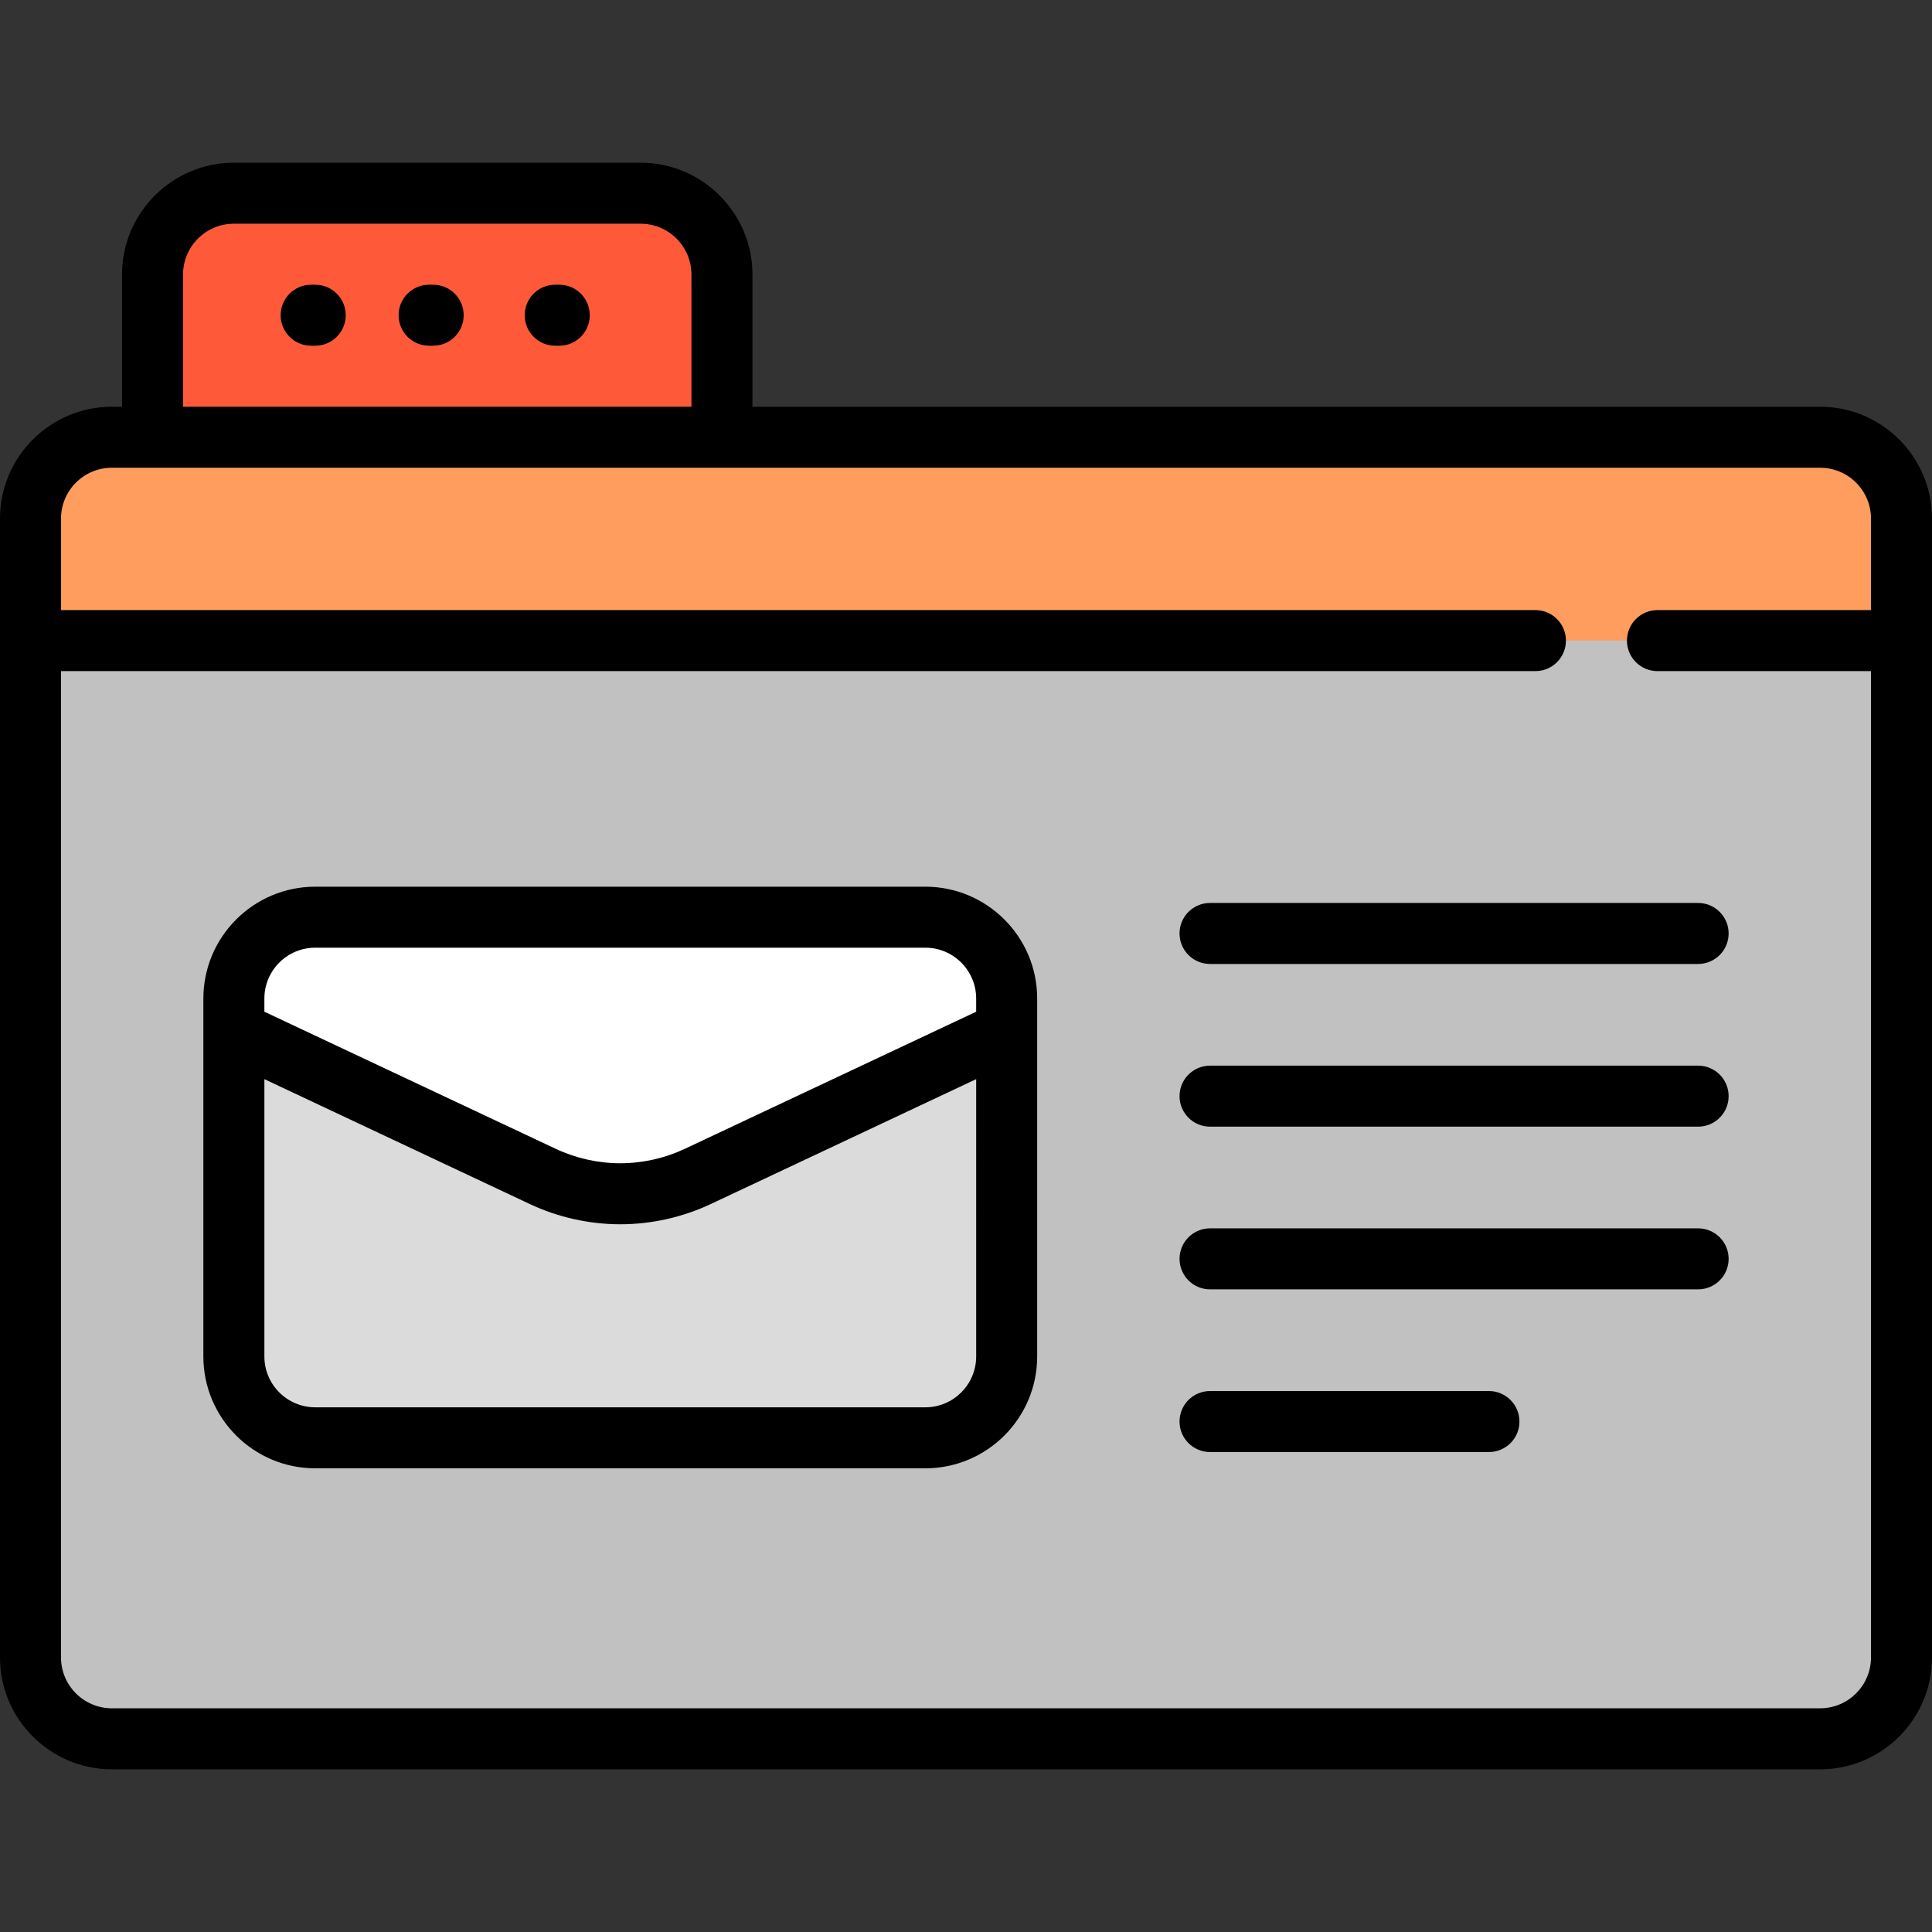
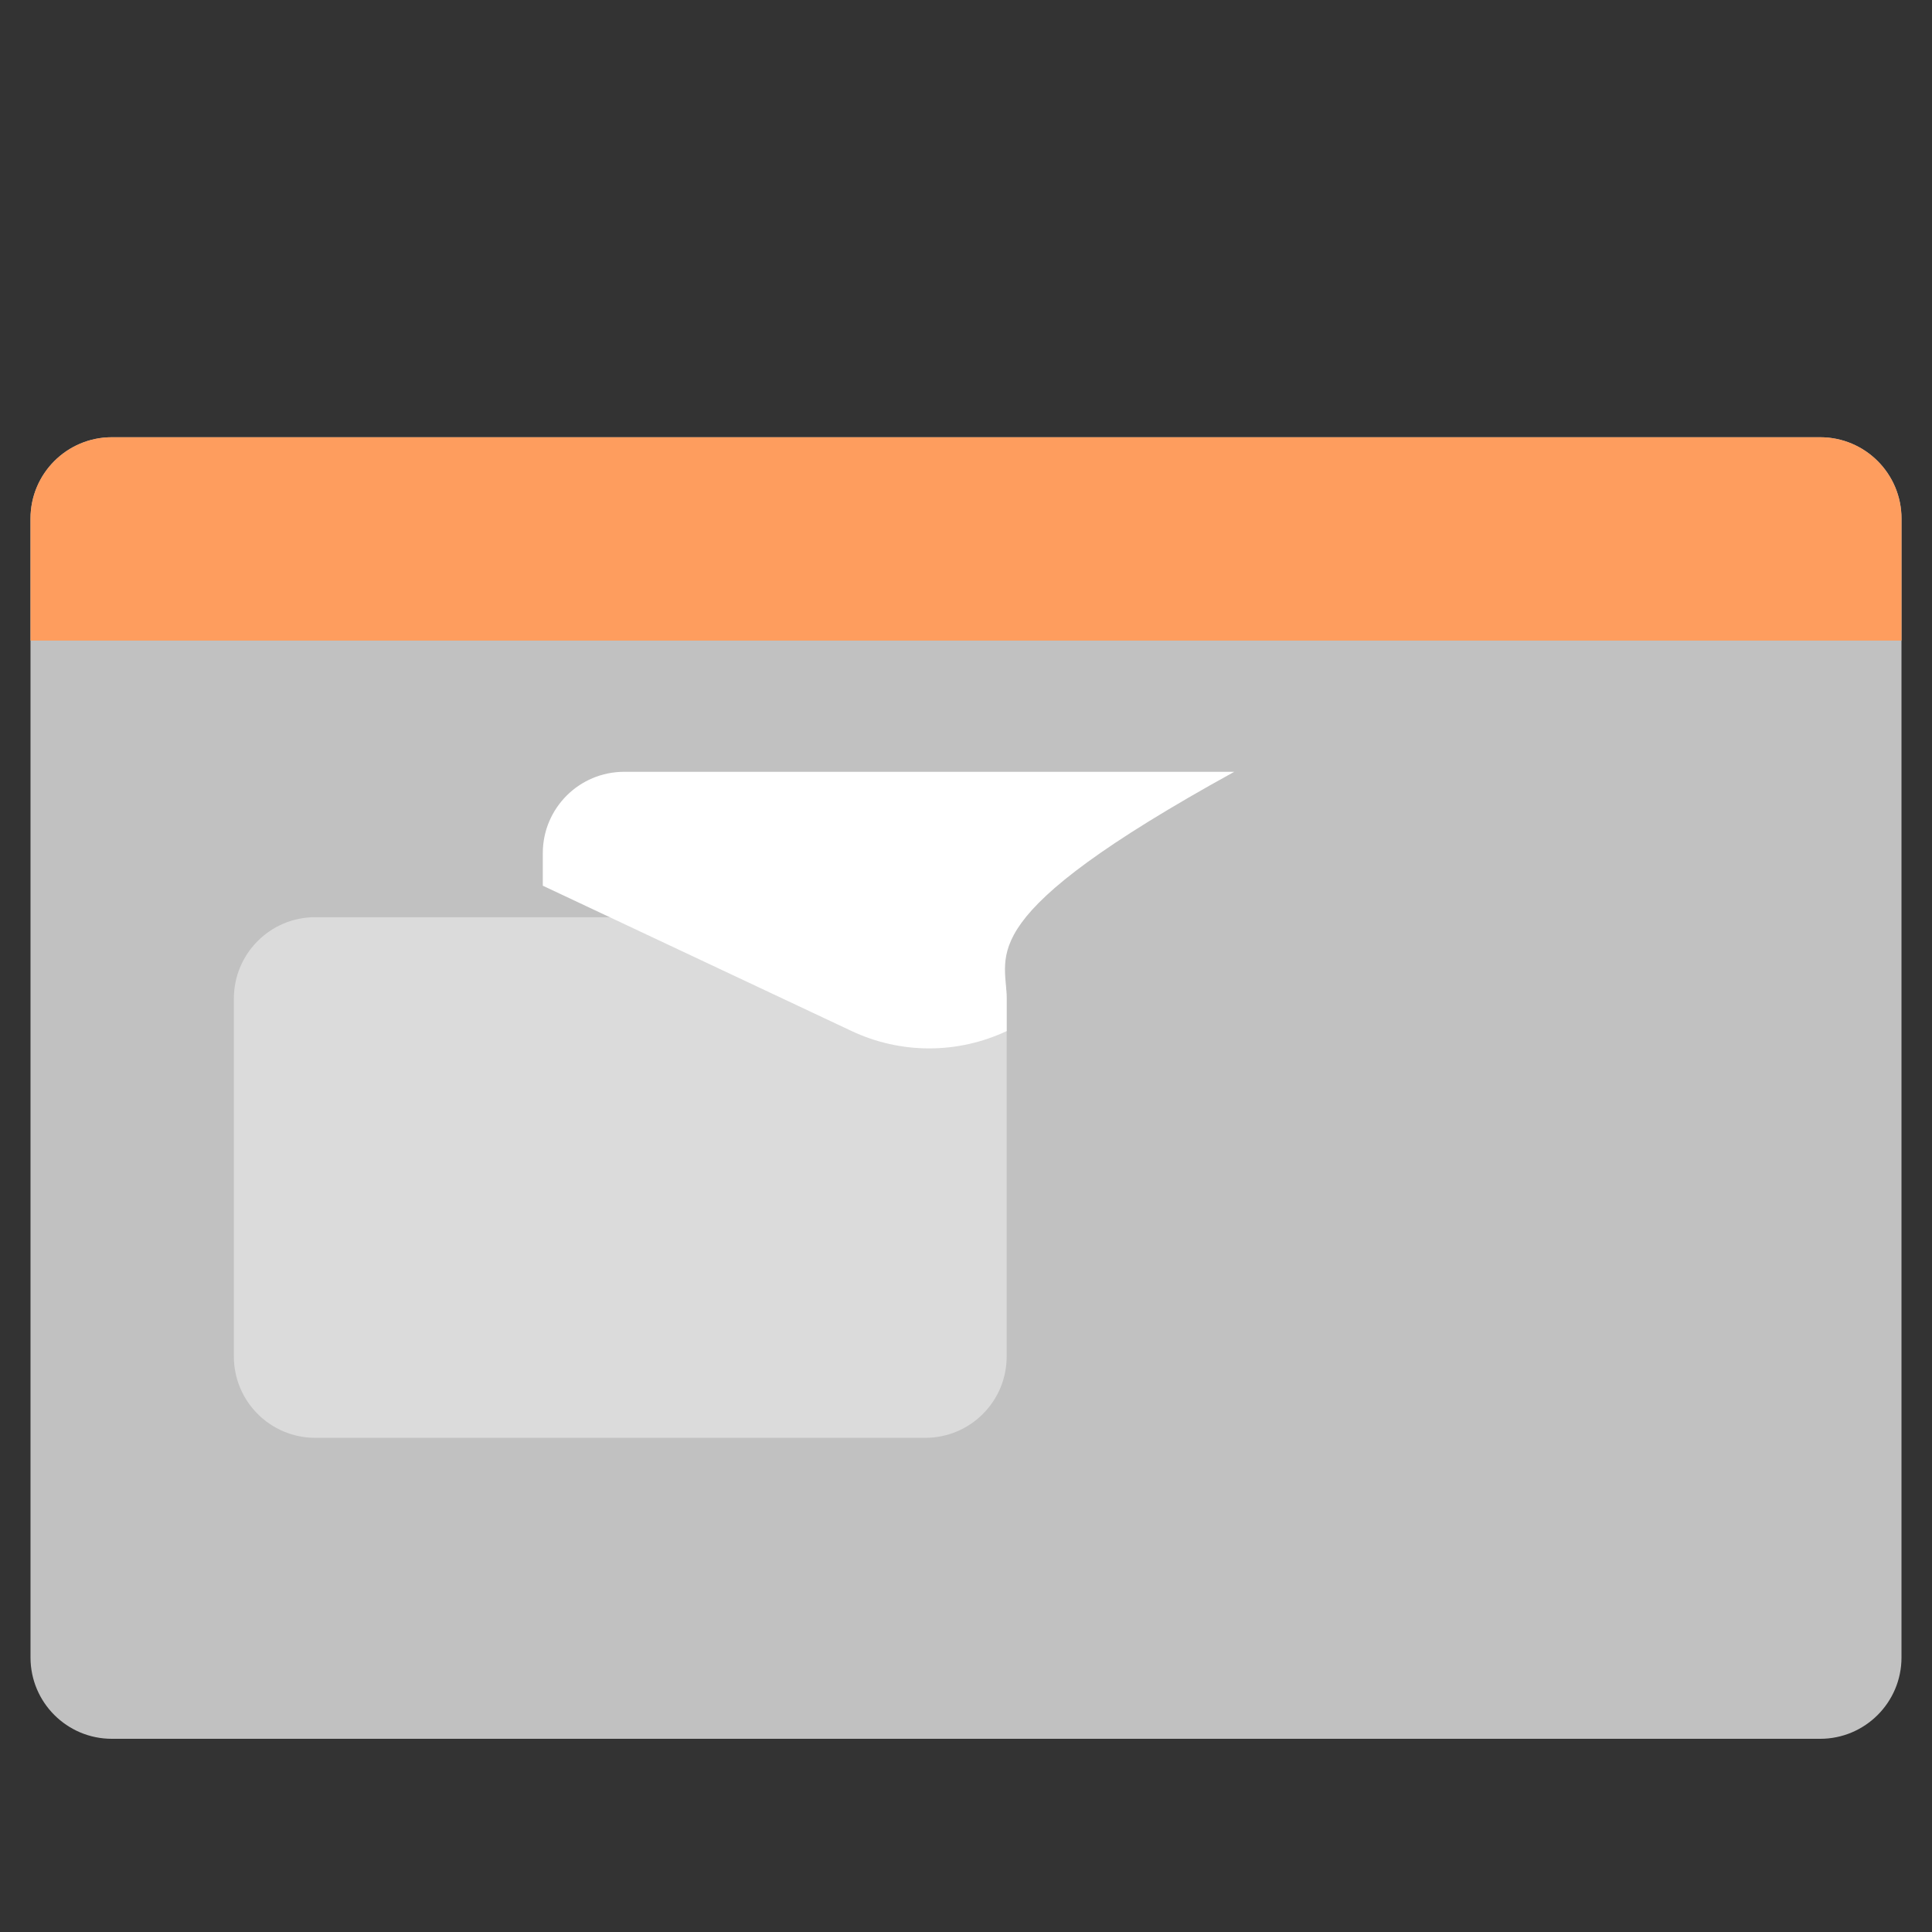
<svg xmlns="http://www.w3.org/2000/svg" height="800px" width="800px" version="1.1" id="Layer_1" viewBox="0 0 512 512" xml:space="preserve">
  <rect x="0" y="0" width="512" height="512" fill="#333333" stroke="none" />
  <path style="fill:#C1C1C1;" d="M503.916,137.432v301.811c0,11.906-9.651,21.558-21.558,21.558H29.642  c-11.906,0-21.558-9.651-21.558-21.558V137.432c0-11.906,9.651-21.558,21.558-21.558h452.716  C494.264,115.874,503.916,125.525,503.916,137.432z" />
-   <path style="fill:#FE5A3A;" d="M191.326,72.758v64.674H40.421V72.758c0-11.906,9.651-21.558,21.558-21.558h107.789  C181.675,51.2,191.326,60.851,191.326,72.758z" />
  <path style="fill:#DBDBDB;" d="M61.979,359.478v-94.856c0-11.906,9.651-21.558,21.558-21.558h161.684  c11.906,0,21.558,9.651,21.558,21.558v94.856c0,11.906-9.651,21.558-21.558,21.558H83.537  C71.63,381.036,61.979,371.383,61.979,359.478z" />
-   <path style="fill:#FFFFFF;" d="M266.779,264.622v8.624l-81.868,38.526c-6.422,3.022-13.434,4.59-20.532,4.59  s-14.109-1.567-20.532-4.59l-81.868-38.526v-8.624c0-11.906,9.651-21.558,21.558-21.558h161.684  C257.127,243.064,266.779,252.716,266.779,264.622z" />
+   <path style="fill:#FFFFFF;" d="M266.779,264.622v8.624c-6.422,3.022-13.434,4.59-20.532,4.59  s-14.109-1.567-20.532-4.59l-81.868-38.526v-8.624c0-11.906,9.651-21.558,21.558-21.558h161.684  C257.127,243.064,266.779,252.716,266.779,264.622z" />
  <path style="fill:#FE9D5E;" d="M503.916,137.432v32.337H8.084v-32.337c0-11.906,9.651-21.558,21.558-21.558h452.716  C494.264,115.874,503.916,125.525,503.916,137.432z" />
-   <path d="M156.295,83.537c0,4.465-3.618,8.084-8.084,8.084h-1.078c-4.466,0-8.084-3.62-8.084-8.084s3.618-8.084,8.084-8.084h1.078  C152.676,75.453,156.295,79.072,156.295,83.537z M83.537,75.453h-1.078c-4.466,0-8.084,3.62-8.084,8.084s3.618,8.084,8.084,8.084  h1.078c4.466,0,8.084-3.62,8.084-8.084S88.003,75.453,83.537,75.453z M114.796,75.453h-1.078c-4.466,0-8.084,3.62-8.084,8.084  s3.618,8.084,8.084,8.084h1.078c4.466,0,8.084-3.62,8.084-8.084S119.261,75.453,114.796,75.453z M274.863,264.622v94.855  c0,16.345-13.298,29.642-29.642,29.642H83.537c-16.344,0.001-29.642-13.297-29.642-29.641v-94.855  c0-16.345,13.298-29.642,29.642-29.642h161.684C261.565,234.98,274.863,248.277,274.863,264.622z M258.695,285.985l-70.342,33.102  c-7.448,3.505-15.738,5.359-23.973,5.359c-8.234,0-16.524-1.853-23.973-5.359l-70.342-33.102v73.493  c0,7.43,6.044,13.474,13.474,13.474h161.684c7.43,0,13.474-6.044,13.474-13.474V285.985z M258.695,264.622  c0-7.43-6.044-13.474-13.474-13.474H83.537c-7.43,0-13.474,6.044-13.474,13.474v3.493l77.227,36.342  c5.311,2.499,11.22,3.82,17.089,3.82c5.87,0,11.78-1.322,17.089-3.82l77.227-36.342V264.622z M512,137.432v301.811  c0,16.345-13.298,29.642-29.642,29.642H29.642C13.298,468.884,0,455.587,0,439.242V137.432c0-16.345,13.298-29.642,29.642-29.642  h2.695V72.758c0-16.345,13.298-29.642,29.642-29.642h107.789c16.344,0,29.642,13.297,29.642,29.642v35.032h282.947  C498.702,107.789,512,121.086,512,137.432z M48.505,107.789h134.737V72.758c0-7.43-6.044-13.474-13.474-13.474H61.979  c-7.43,0-13.474,6.044-13.474,13.474V107.789z M495.832,137.432c0-7.43-6.044-13.474-13.474-13.474H29.642  c-7.43,0-13.474,6.044-13.474,13.474v24.253h390.737c4.466,0,8.084,3.62,8.084,8.084c0,4.465-3.618,8.084-8.084,8.084H16.168  v261.389c0,7.43,6.044,13.474,13.474,13.474h452.716c7.43,0,13.474-6.044,13.474-13.474V177.853h-56.589  c-4.466,0-8.084-3.62-8.084-8.084c0-4.465,3.618-8.084,8.084-8.084h56.589V137.432z M450.021,282.408H320.674  c-4.466,0-8.084,3.62-8.084,8.084s3.618,8.084,8.084,8.084h129.347c4.466,0,8.084-3.62,8.084-8.084S454.487,282.408,450.021,282.408  z M312.589,247.377c0,4.465,3.618,8.084,8.084,8.084h129.347c4.466,0,8.084-3.62,8.084-8.084c0-4.465-3.618-8.084-8.084-8.084  H320.674C316.208,239.293,312.589,242.911,312.589,247.377z M394.586,368.64h-73.912c-4.466,0-8.084,3.62-8.084,8.084  c0,4.465,3.618,8.084,8.084,8.084h73.912c4.466,0,8.084-3.62,8.084-8.084C402.67,372.26,399.052,368.64,394.586,368.64z   M450.021,325.524H320.674c-4.466,0-8.084,3.62-8.084,8.084s3.618,8.084,8.084,8.084h129.347c4.466,0,8.084-3.62,8.084-8.084  S454.487,325.524,450.021,325.524z" />
</svg>